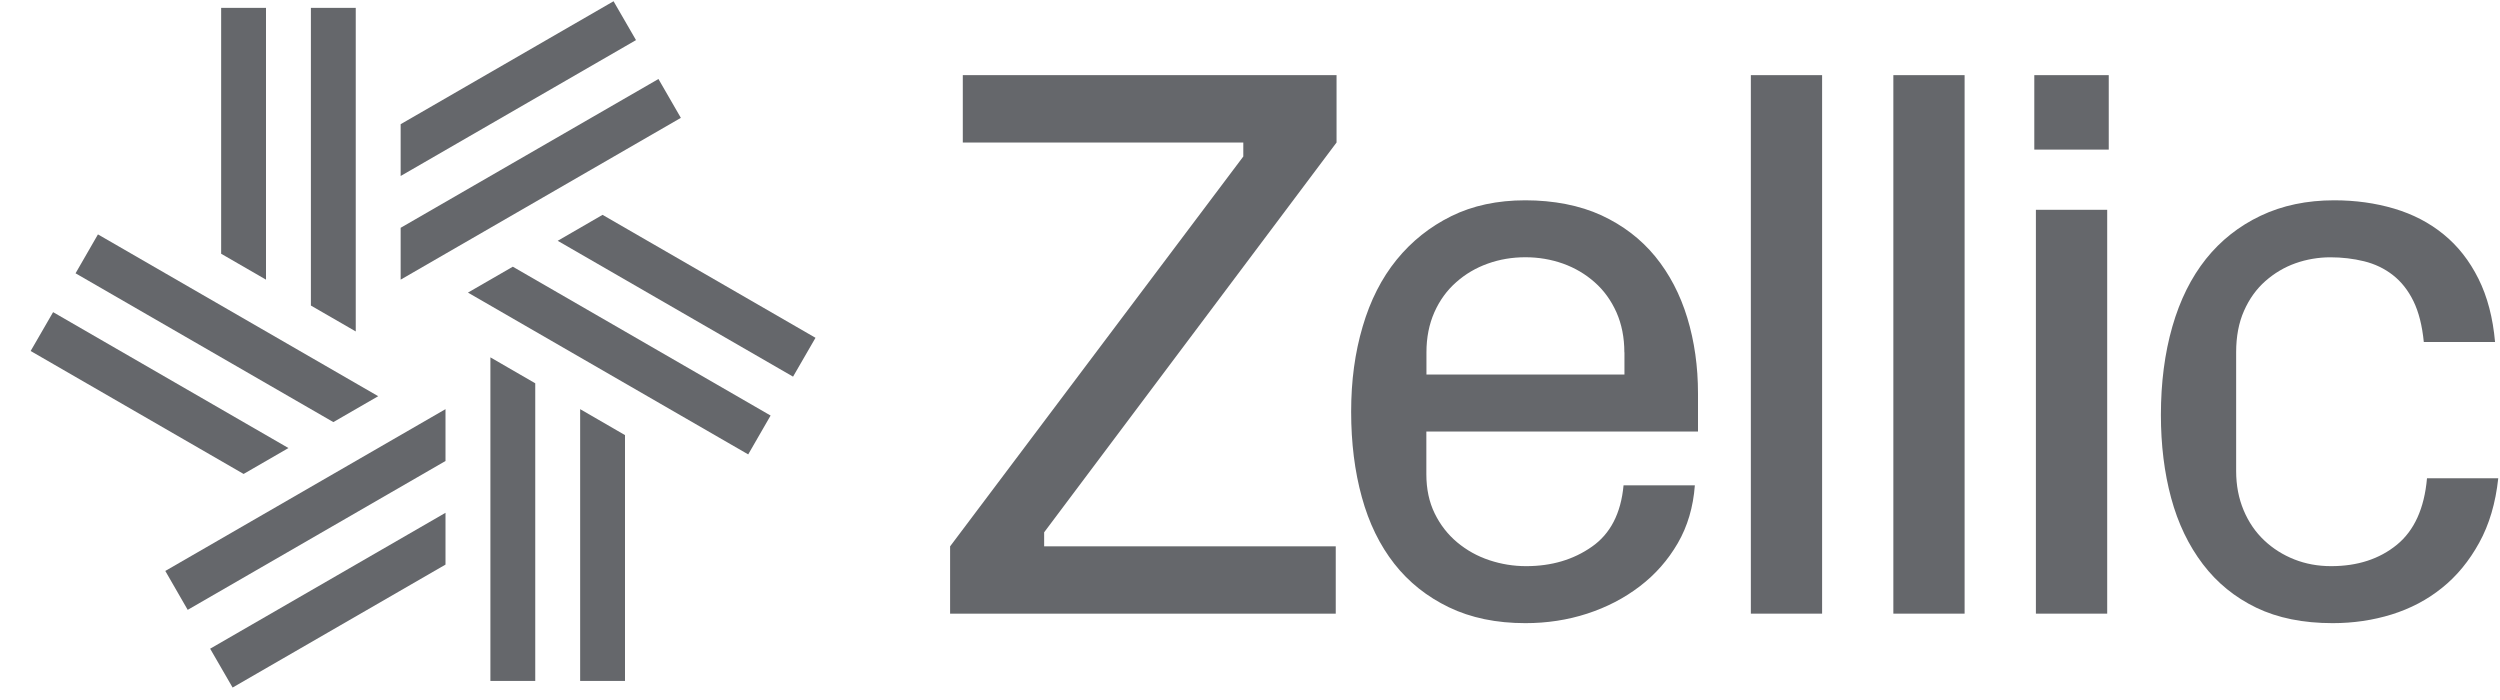
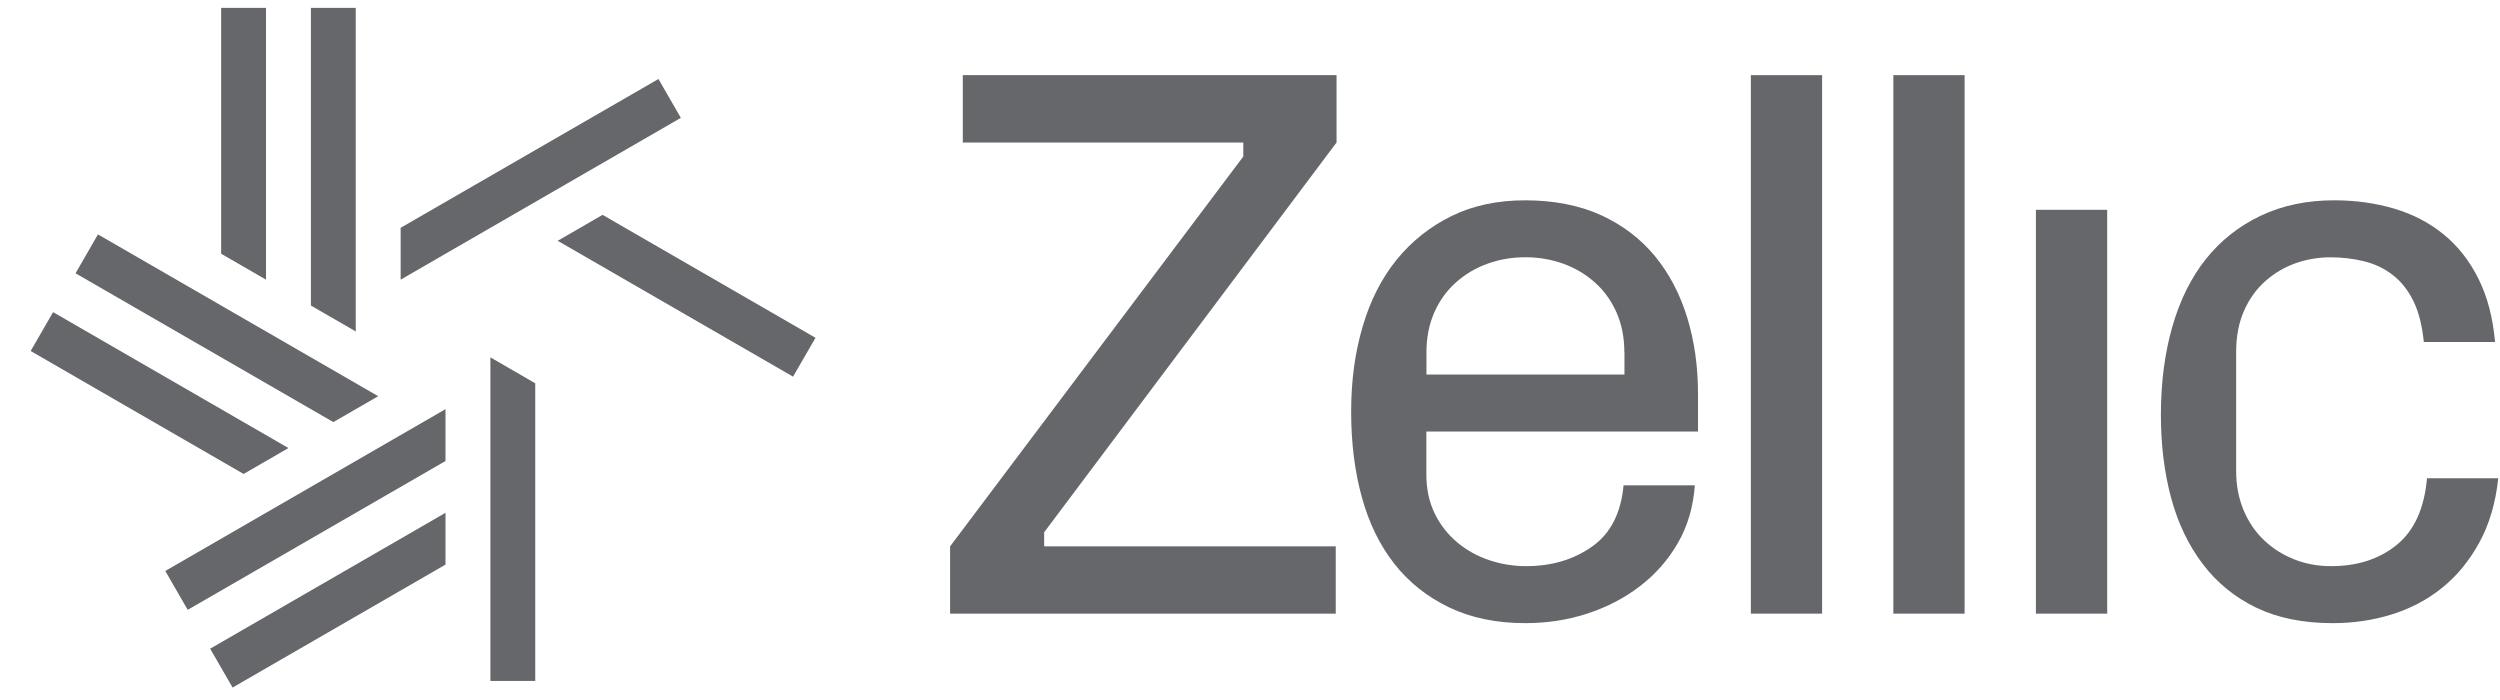
<svg xmlns="http://www.w3.org/2000/svg" width="50" height="14" viewBox="0 0 50 14" fill="none">
  <path d="M24.866 2.85H19.256V1.503H26.731V2.85L20.883 10.646V10.927H26.715V12.273H19.002V10.927L24.866 3.13V2.85H24.866Z" fill="#65676B" />
  <path d="M30.508 12.463C29.927 12.463 29.417 12.357 28.979 12.146C28.541 11.935 28.176 11.645 27.886 11.275C27.596 10.905 27.379 10.462 27.237 9.944C27.094 9.427 27.023 8.857 27.023 8.234C27.023 7.612 27.099 7.054 27.253 6.532C27.406 6.009 27.633 5.563 27.933 5.194C28.234 4.824 28.599 4.534 29.026 4.323C29.453 4.112 29.947 4.006 30.507 4.006C31.067 4.006 31.594 4.106 32.028 4.306C32.461 4.507 32.819 4.781 33.105 5.13C33.389 5.478 33.603 5.887 33.746 6.357C33.889 6.827 33.96 7.331 33.96 7.87V8.63H28.527V9.485C28.527 9.781 28.583 10.042 28.694 10.269C28.805 10.496 28.955 10.689 29.145 10.848C29.335 11.006 29.549 11.125 29.787 11.204C30.024 11.283 30.27 11.323 30.523 11.323C31.03 11.323 31.468 11.194 31.838 10.934C32.208 10.676 32.419 10.267 32.471 9.707H33.897C33.865 10.14 33.751 10.526 33.556 10.863C33.36 11.201 33.107 11.489 32.796 11.726C32.485 11.964 32.133 12.146 31.743 12.273C31.352 12.4 30.94 12.463 30.508 12.463ZM32.487 7.046C32.487 6.751 32.434 6.484 32.329 6.246C32.223 6.009 32.078 5.808 31.893 5.645C31.708 5.481 31.497 5.357 31.26 5.272C31.022 5.188 30.772 5.145 30.508 5.145C30.244 5.145 29.993 5.187 29.756 5.272C29.518 5.357 29.307 5.481 29.123 5.645C28.938 5.808 28.792 6.009 28.687 6.246C28.582 6.484 28.529 6.751 28.529 7.046V7.49H32.489V7.046H32.487Z" fill="#65676B" />
-   <path d="M42.175 1.503H40.686V2.992H42.175V1.503Z" fill="#65676B" />
  <path d="M35.017 12.273V1.503H36.442V12.273H35.017Z" fill="#65676B" />
  <path d="M37.867 12.273V1.503H39.292V12.273H37.867Z" fill="#65676B" />
-   <path d="M42.144 4.196H40.718V12.273H42.144V4.196Z" fill="#65676B" />
+   <path d="M42.144 4.196H40.718V12.273H42.144Z" fill="#65676B" />
  <path d="M43.218 8.298C43.218 7.654 43.294 7.065 43.447 6.532C43.6 5.999 43.825 5.548 44.12 5.178C44.416 4.808 44.78 4.521 45.213 4.315C45.646 4.109 46.137 4.006 46.686 4.006C47.108 4.006 47.506 4.061 47.882 4.172C48.256 4.283 48.587 4.454 48.872 4.687C49.157 4.919 49.389 5.214 49.568 5.573C49.748 5.932 49.858 6.355 49.901 6.84H48.476C48.444 6.513 48.375 6.241 48.27 6.025C48.164 5.808 48.027 5.634 47.858 5.502C47.689 5.37 47.496 5.278 47.28 5.225C47.063 5.172 46.839 5.146 46.607 5.146C46.374 5.146 46.132 5.186 45.91 5.265C45.688 5.344 45.488 5.463 45.308 5.621C45.129 5.779 44.986 5.977 44.881 6.215C44.775 6.453 44.723 6.73 44.723 7.046V9.422C44.723 9.707 44.773 9.968 44.873 10.206C44.973 10.444 45.111 10.644 45.285 10.808C45.459 10.972 45.659 11.098 45.886 11.188C46.114 11.278 46.359 11.323 46.623 11.323C47.151 11.323 47.589 11.18 47.938 10.895C48.286 10.61 48.487 10.167 48.54 9.565H49.965C49.912 10.061 49.785 10.491 49.584 10.855C49.384 11.219 49.136 11.521 48.84 11.758C48.545 11.996 48.209 12.172 47.834 12.289C47.46 12.405 47.067 12.463 46.654 12.463C46.063 12.463 45.554 12.36 45.126 12.154C44.699 11.948 44.342 11.658 44.057 11.283C43.772 10.908 43.56 10.467 43.423 9.96C43.286 9.453 43.218 8.899 43.218 8.297V8.298Z" fill="#65676B" />
  <path d="M5.32 0.157V5.593L4.423 5.075V0.157H5.32Z" fill="#65676B" />
  <path d="M7.115 0.157V6.629L6.218 6.111V0.157H7.115Z" fill="#65676B" />
  <path d="M1.062 6.243L5.769 8.961L4.872 9.479L0.613 7.02L1.062 6.243Z" fill="#65676B" />
  <path d="M1.959 4.688L7.564 7.924L6.667 8.442L1.511 5.466L1.959 4.688Z" fill="#65676B" />
  <path d="M4.203 12.974L8.91 10.256V11.292L4.652 13.751L4.203 12.974Z" fill="#65676B" />
  <path d="M3.306 11.419L8.91 8.183V9.22L3.754 12.197L3.306 11.419Z" fill="#65676B" />
-   <path d="M11.603 13.619V8.183L12.5 8.702V13.619H11.603Z" fill="#65676B" />
  <path d="M9.808 13.619V7.147L10.705 7.666V13.619H9.808Z" fill="#65676B" />
  <path d="M15.861 7.533L11.154 4.816L12.051 4.297L16.31 6.756L15.861 7.533Z" fill="#65676B" />
-   <path d="M14.964 9.088L9.359 5.852L10.256 5.334L15.412 8.311L14.964 9.088Z" fill="#65676B" />
-   <path d="M12.72 0.802L8.013 3.52V2.484L12.271 0.025L12.72 0.802Z" fill="#65676B" />
  <path d="M13.617 2.357L8.013 5.593V4.556L13.169 1.58L13.617 2.357Z" fill="#65676B" />
</svg>